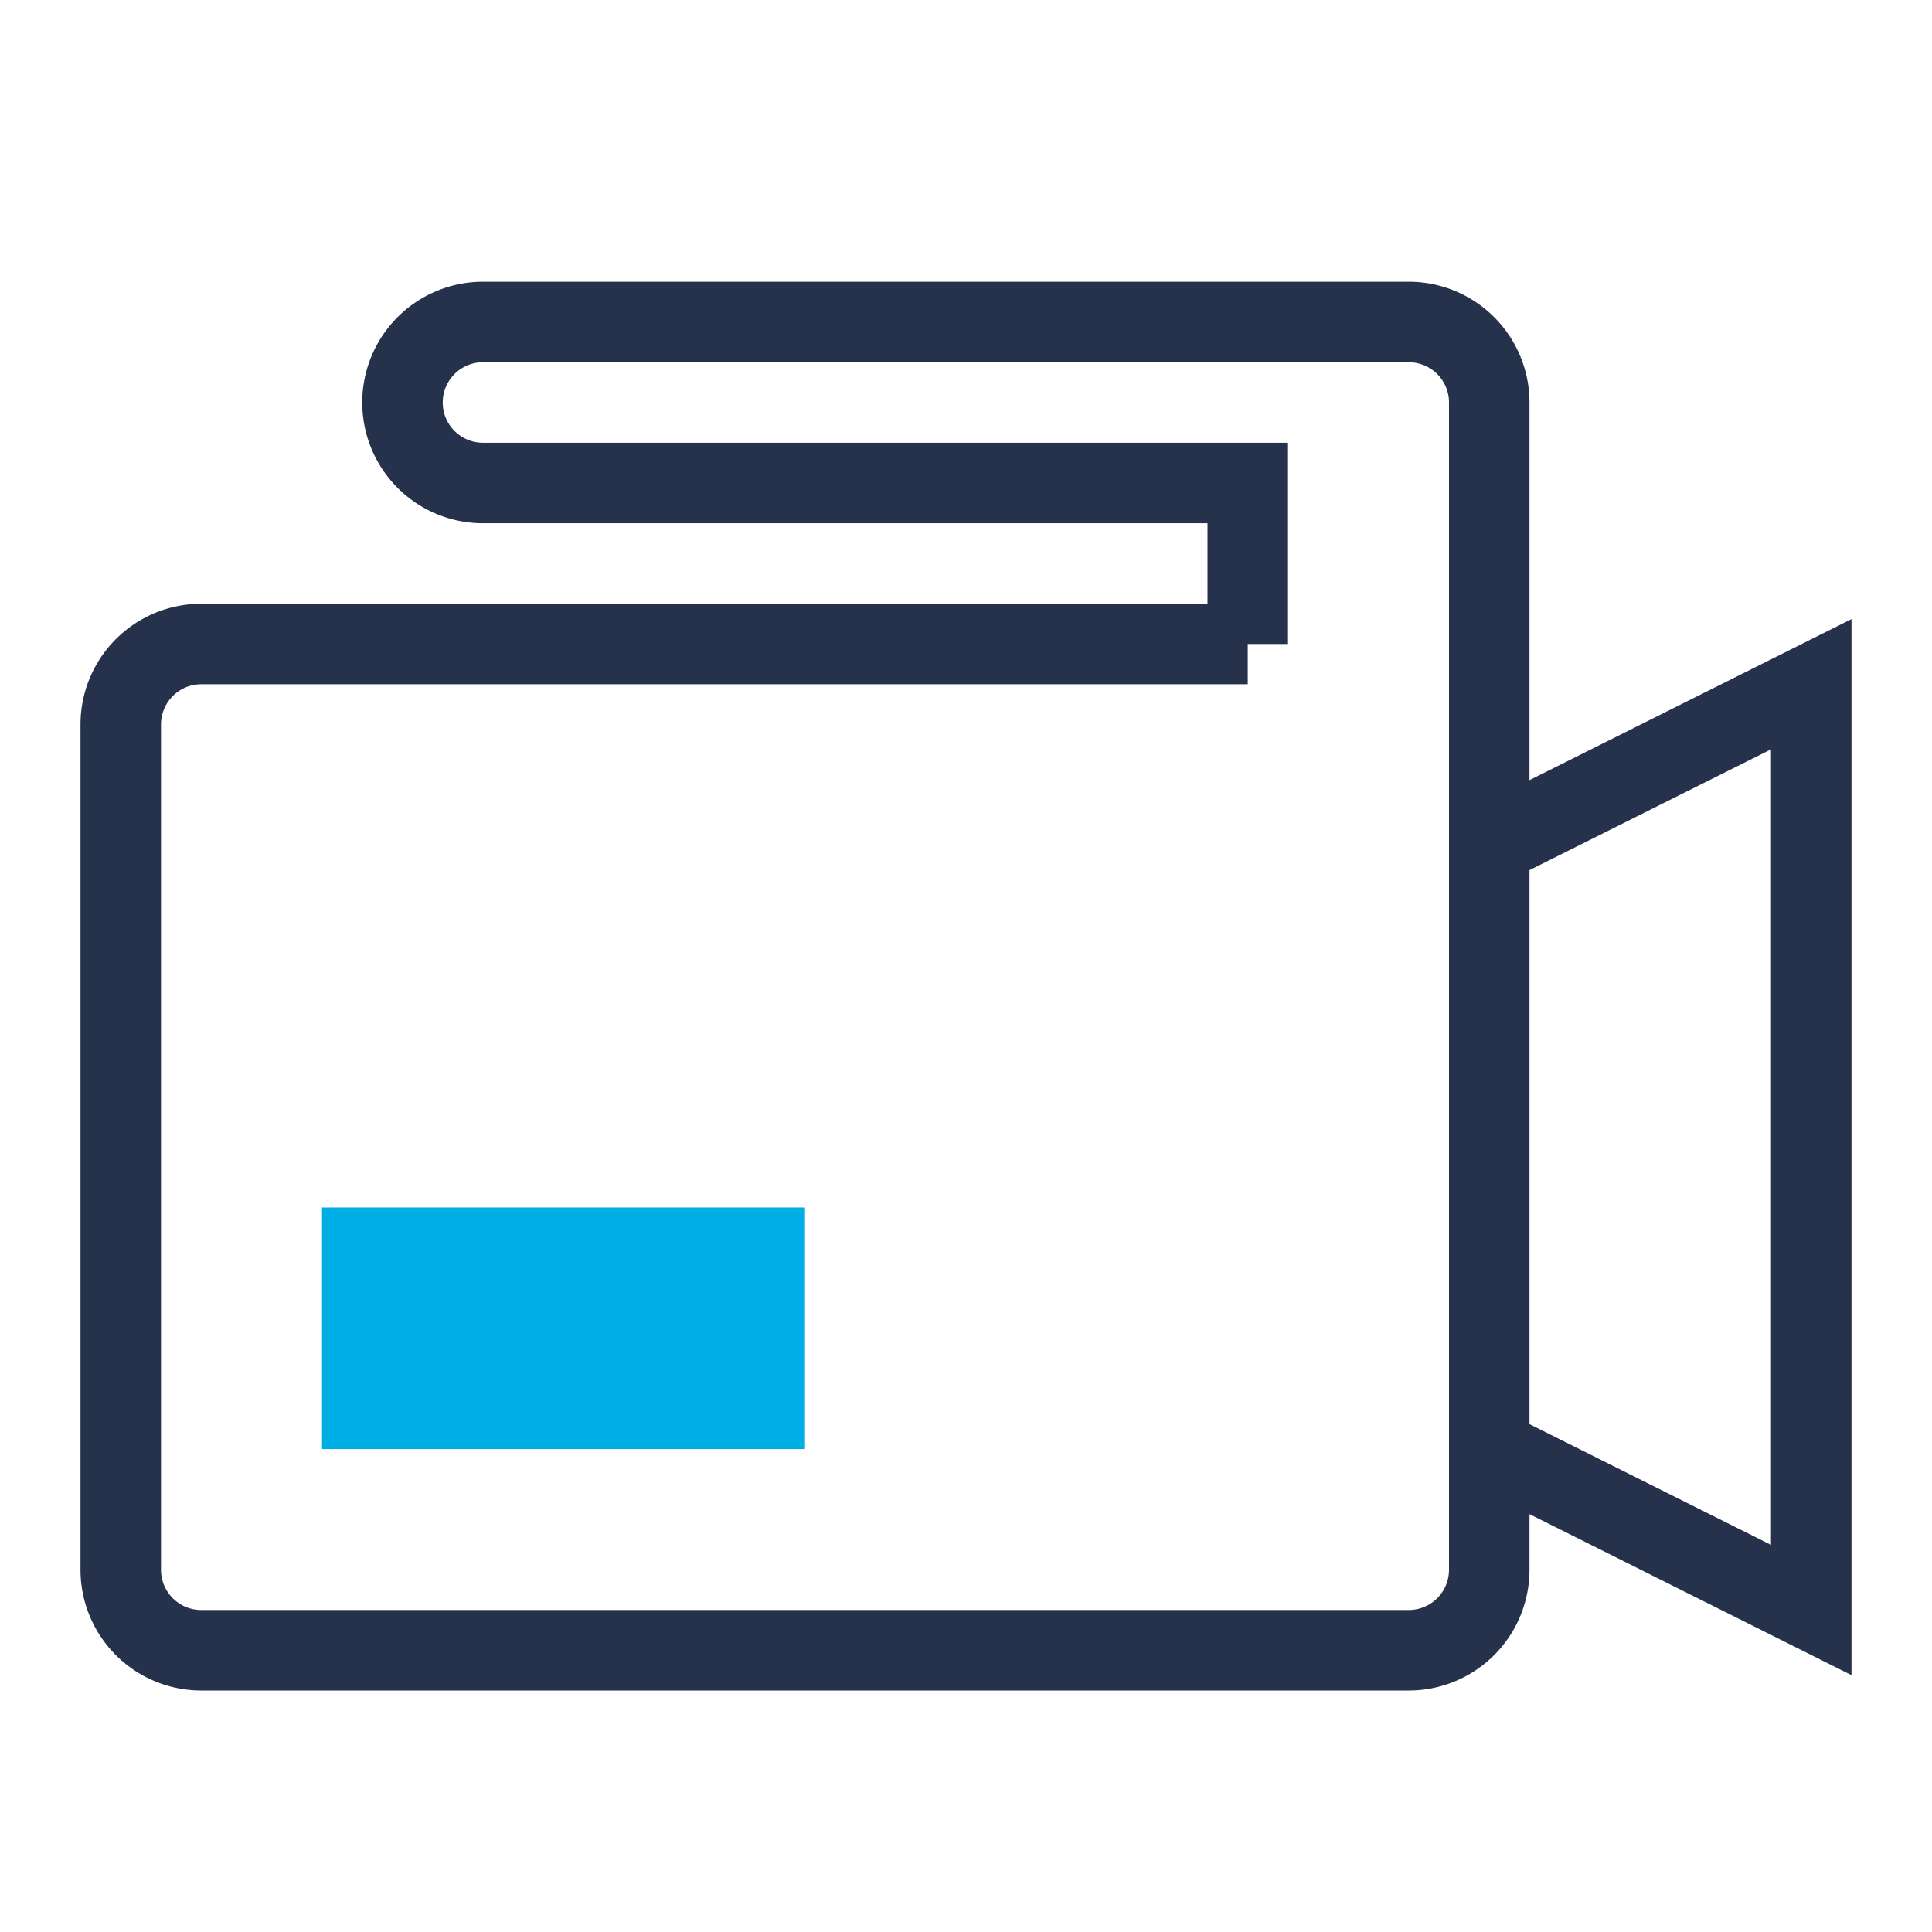
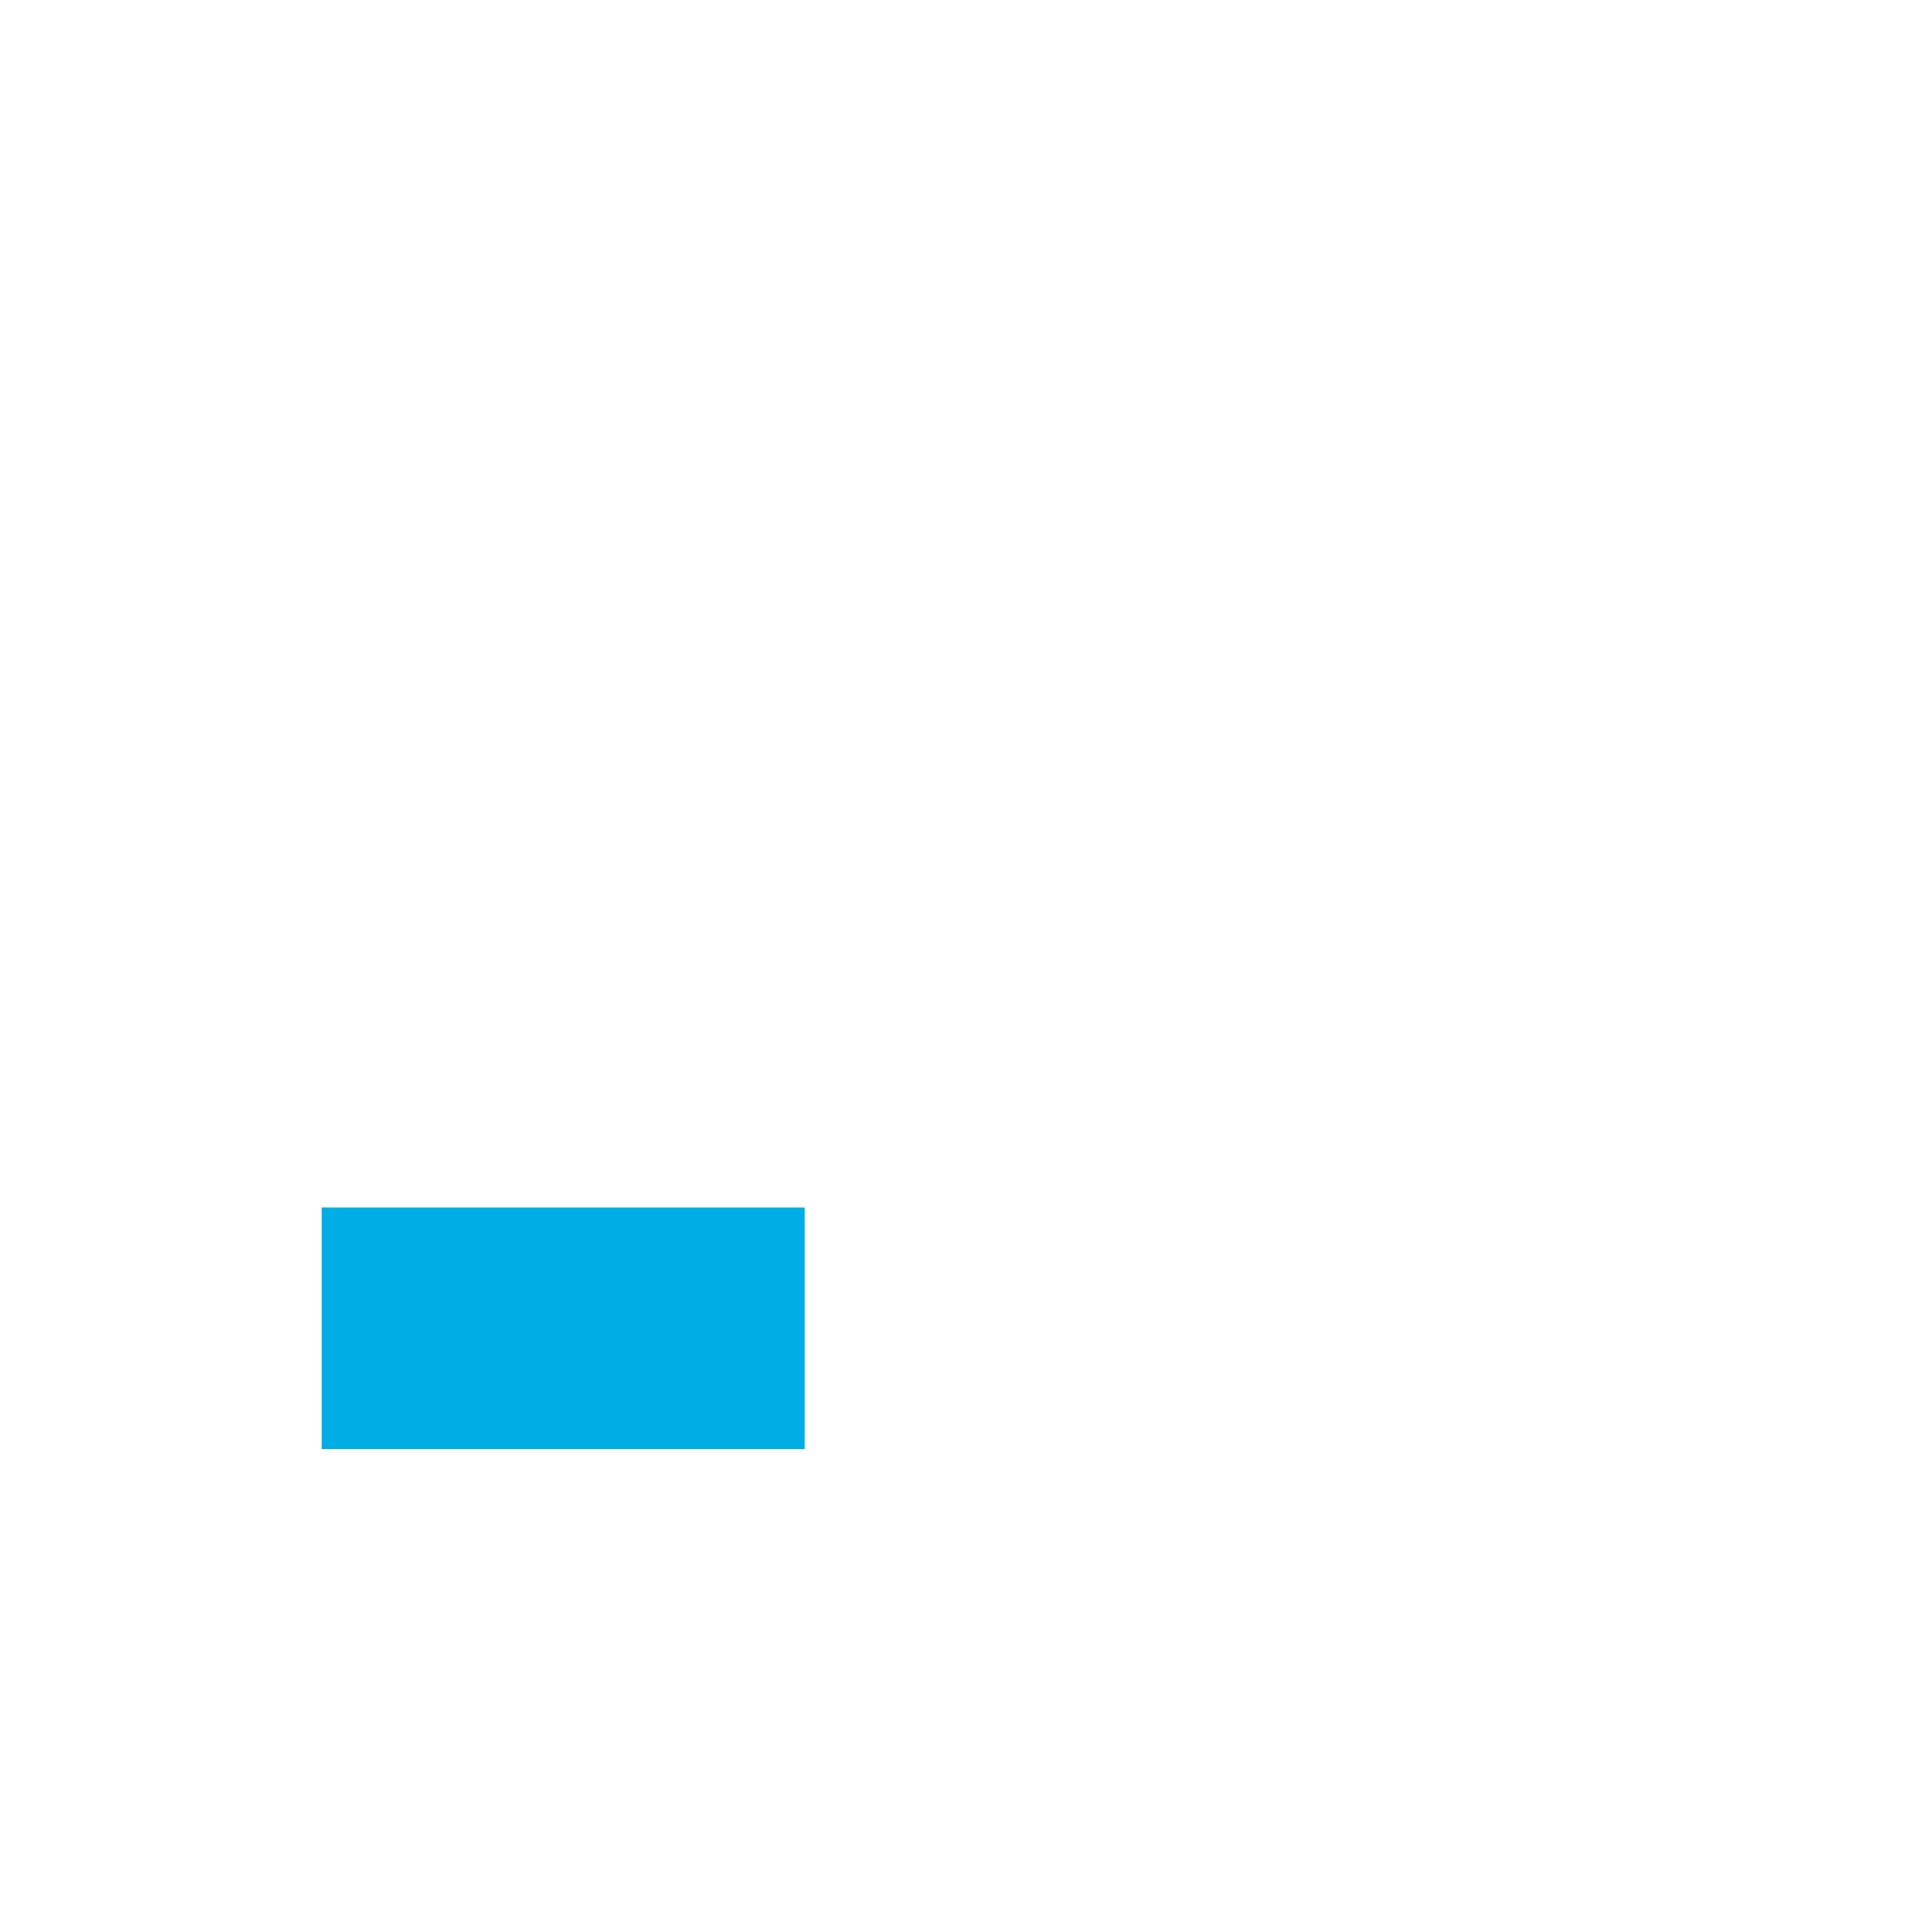
<svg xmlns="http://www.w3.org/2000/svg" width="48" height="48" viewBox="0 0 48 48">
  <g fill="none" fill-rule="evenodd">
-     <path stroke="#26324B" stroke-width="2" d="M31 16v-4H12a2 2 0 1 1 0-4h23a2 2 0 0 1 2 2v29a2 2 0 0 1-2 2H5a2 2 0 0 1-2-2V18a2 2 0 0 1 2-2h26zM45 17l-8 4v15l8 4z" />
    <path fill="#00AEE6" d="M8 36h12v-6H8z" />
  </g>
</svg>